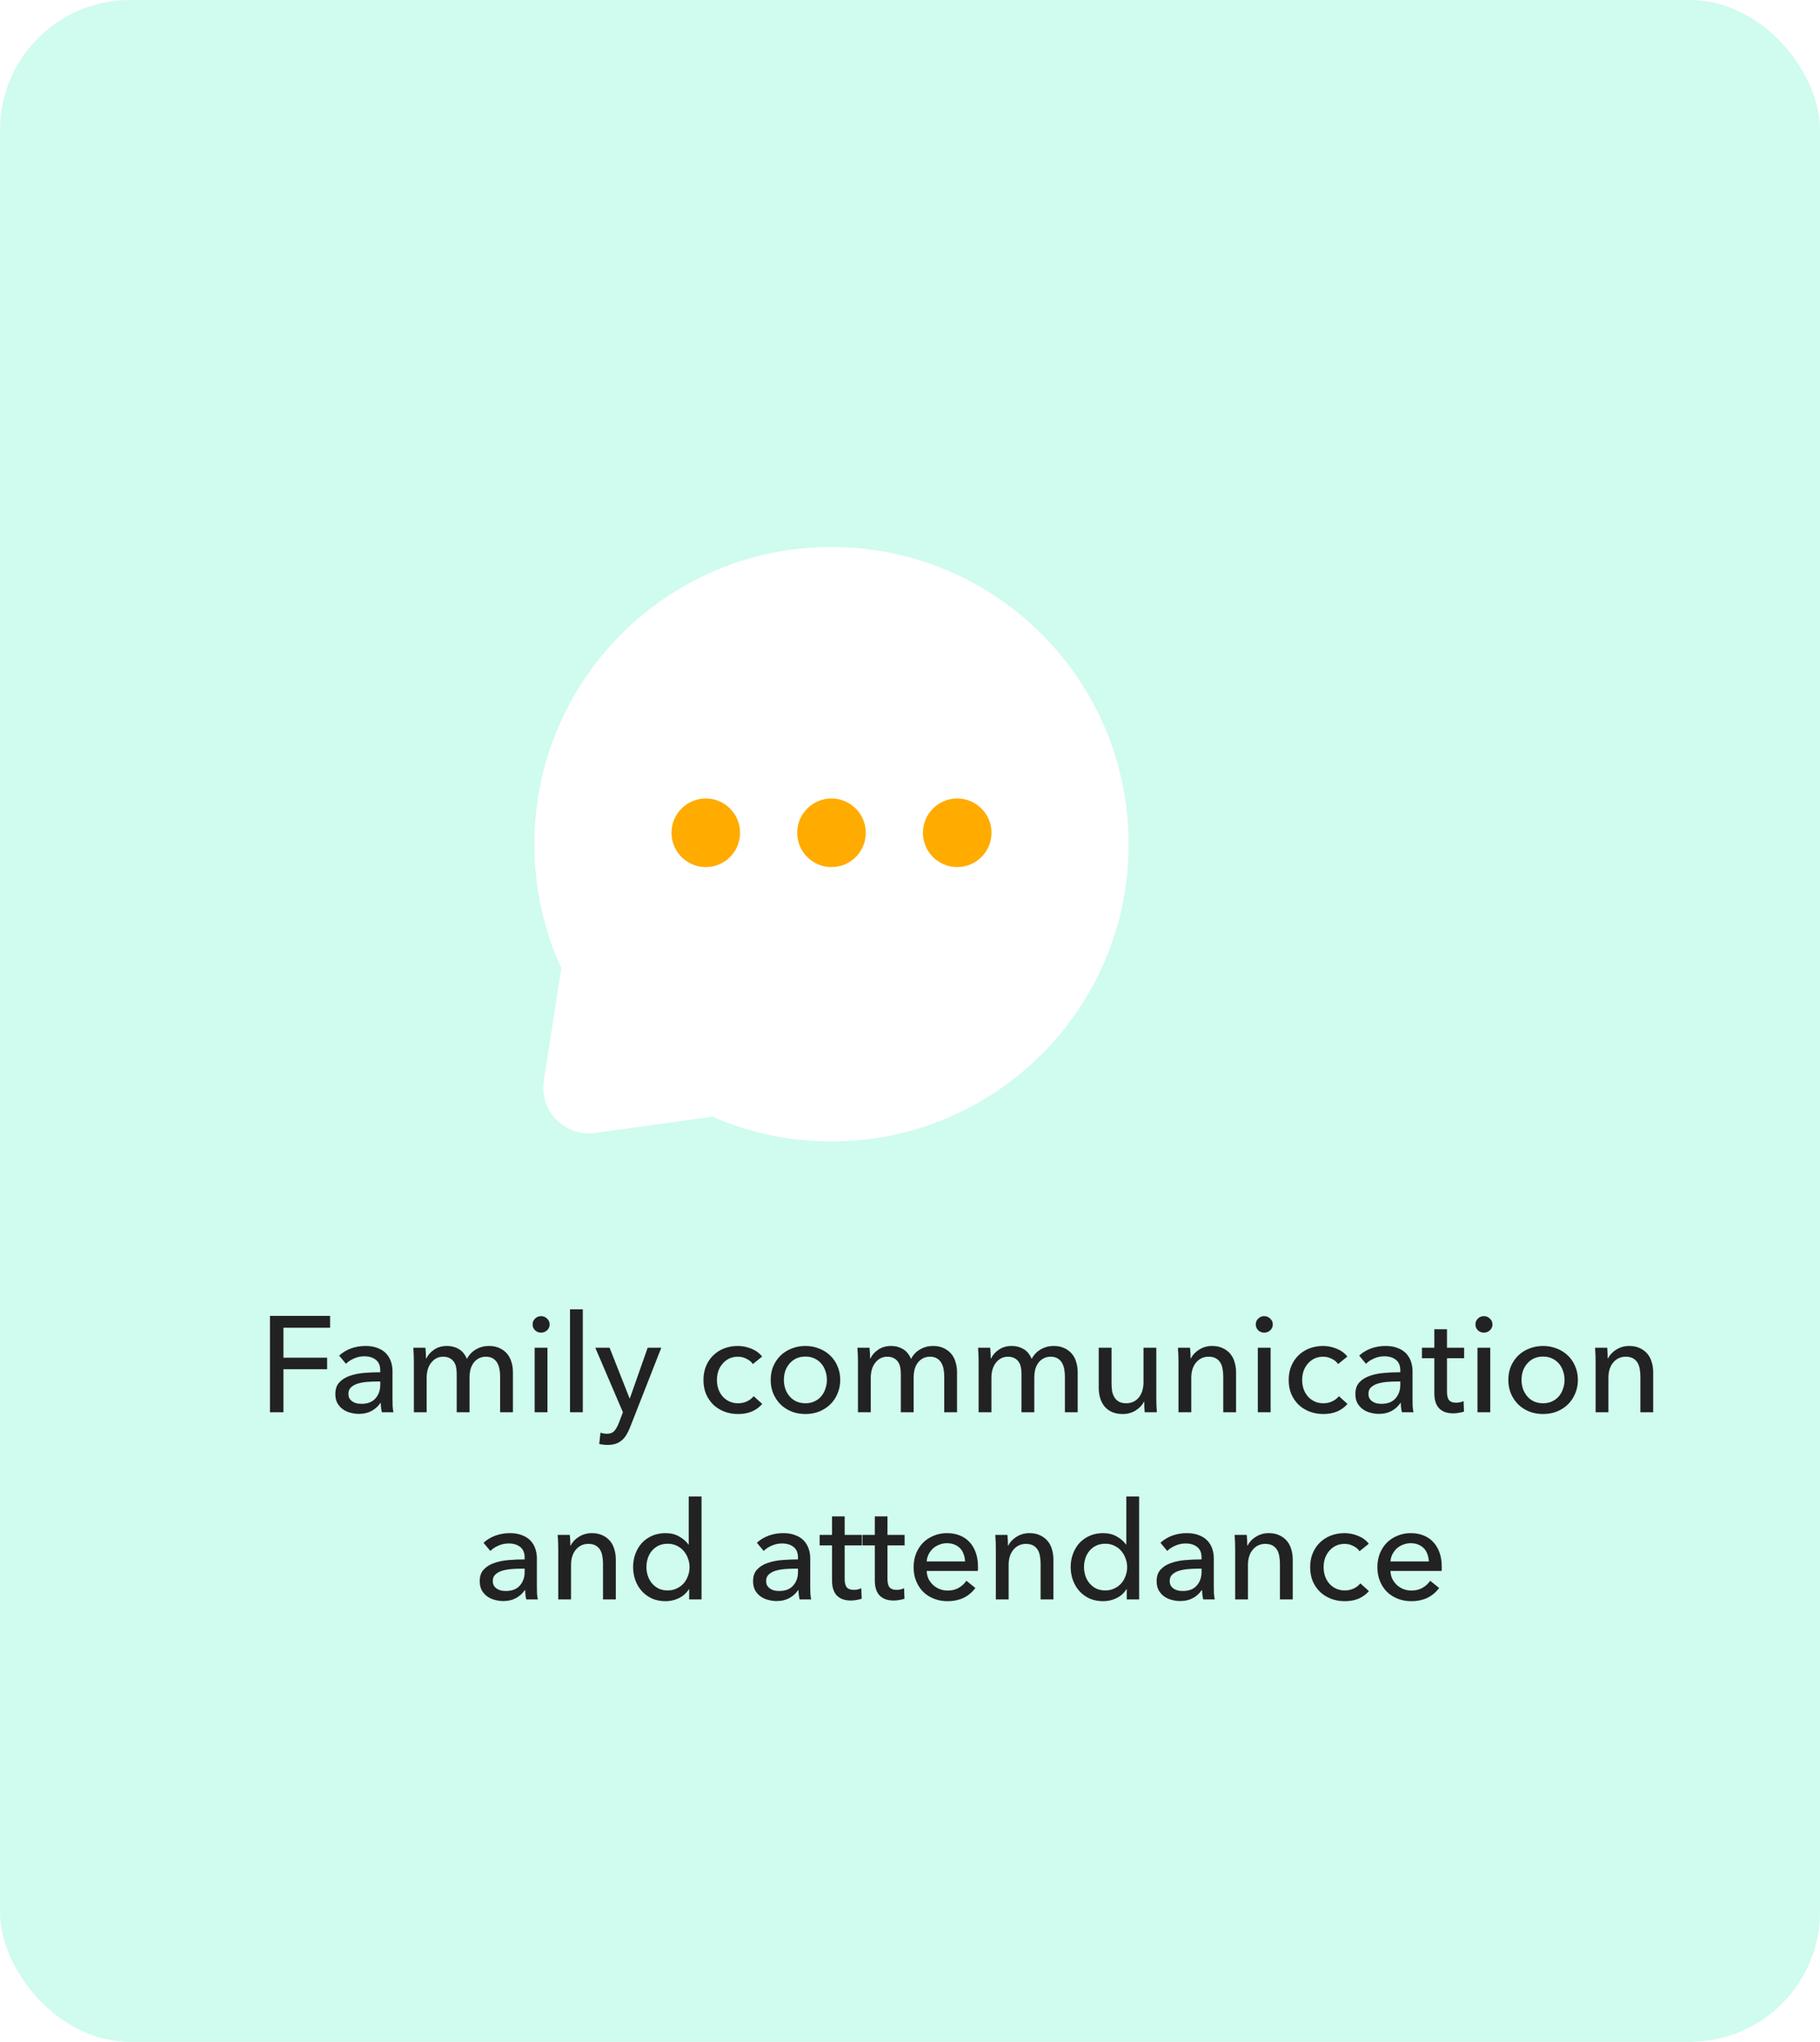
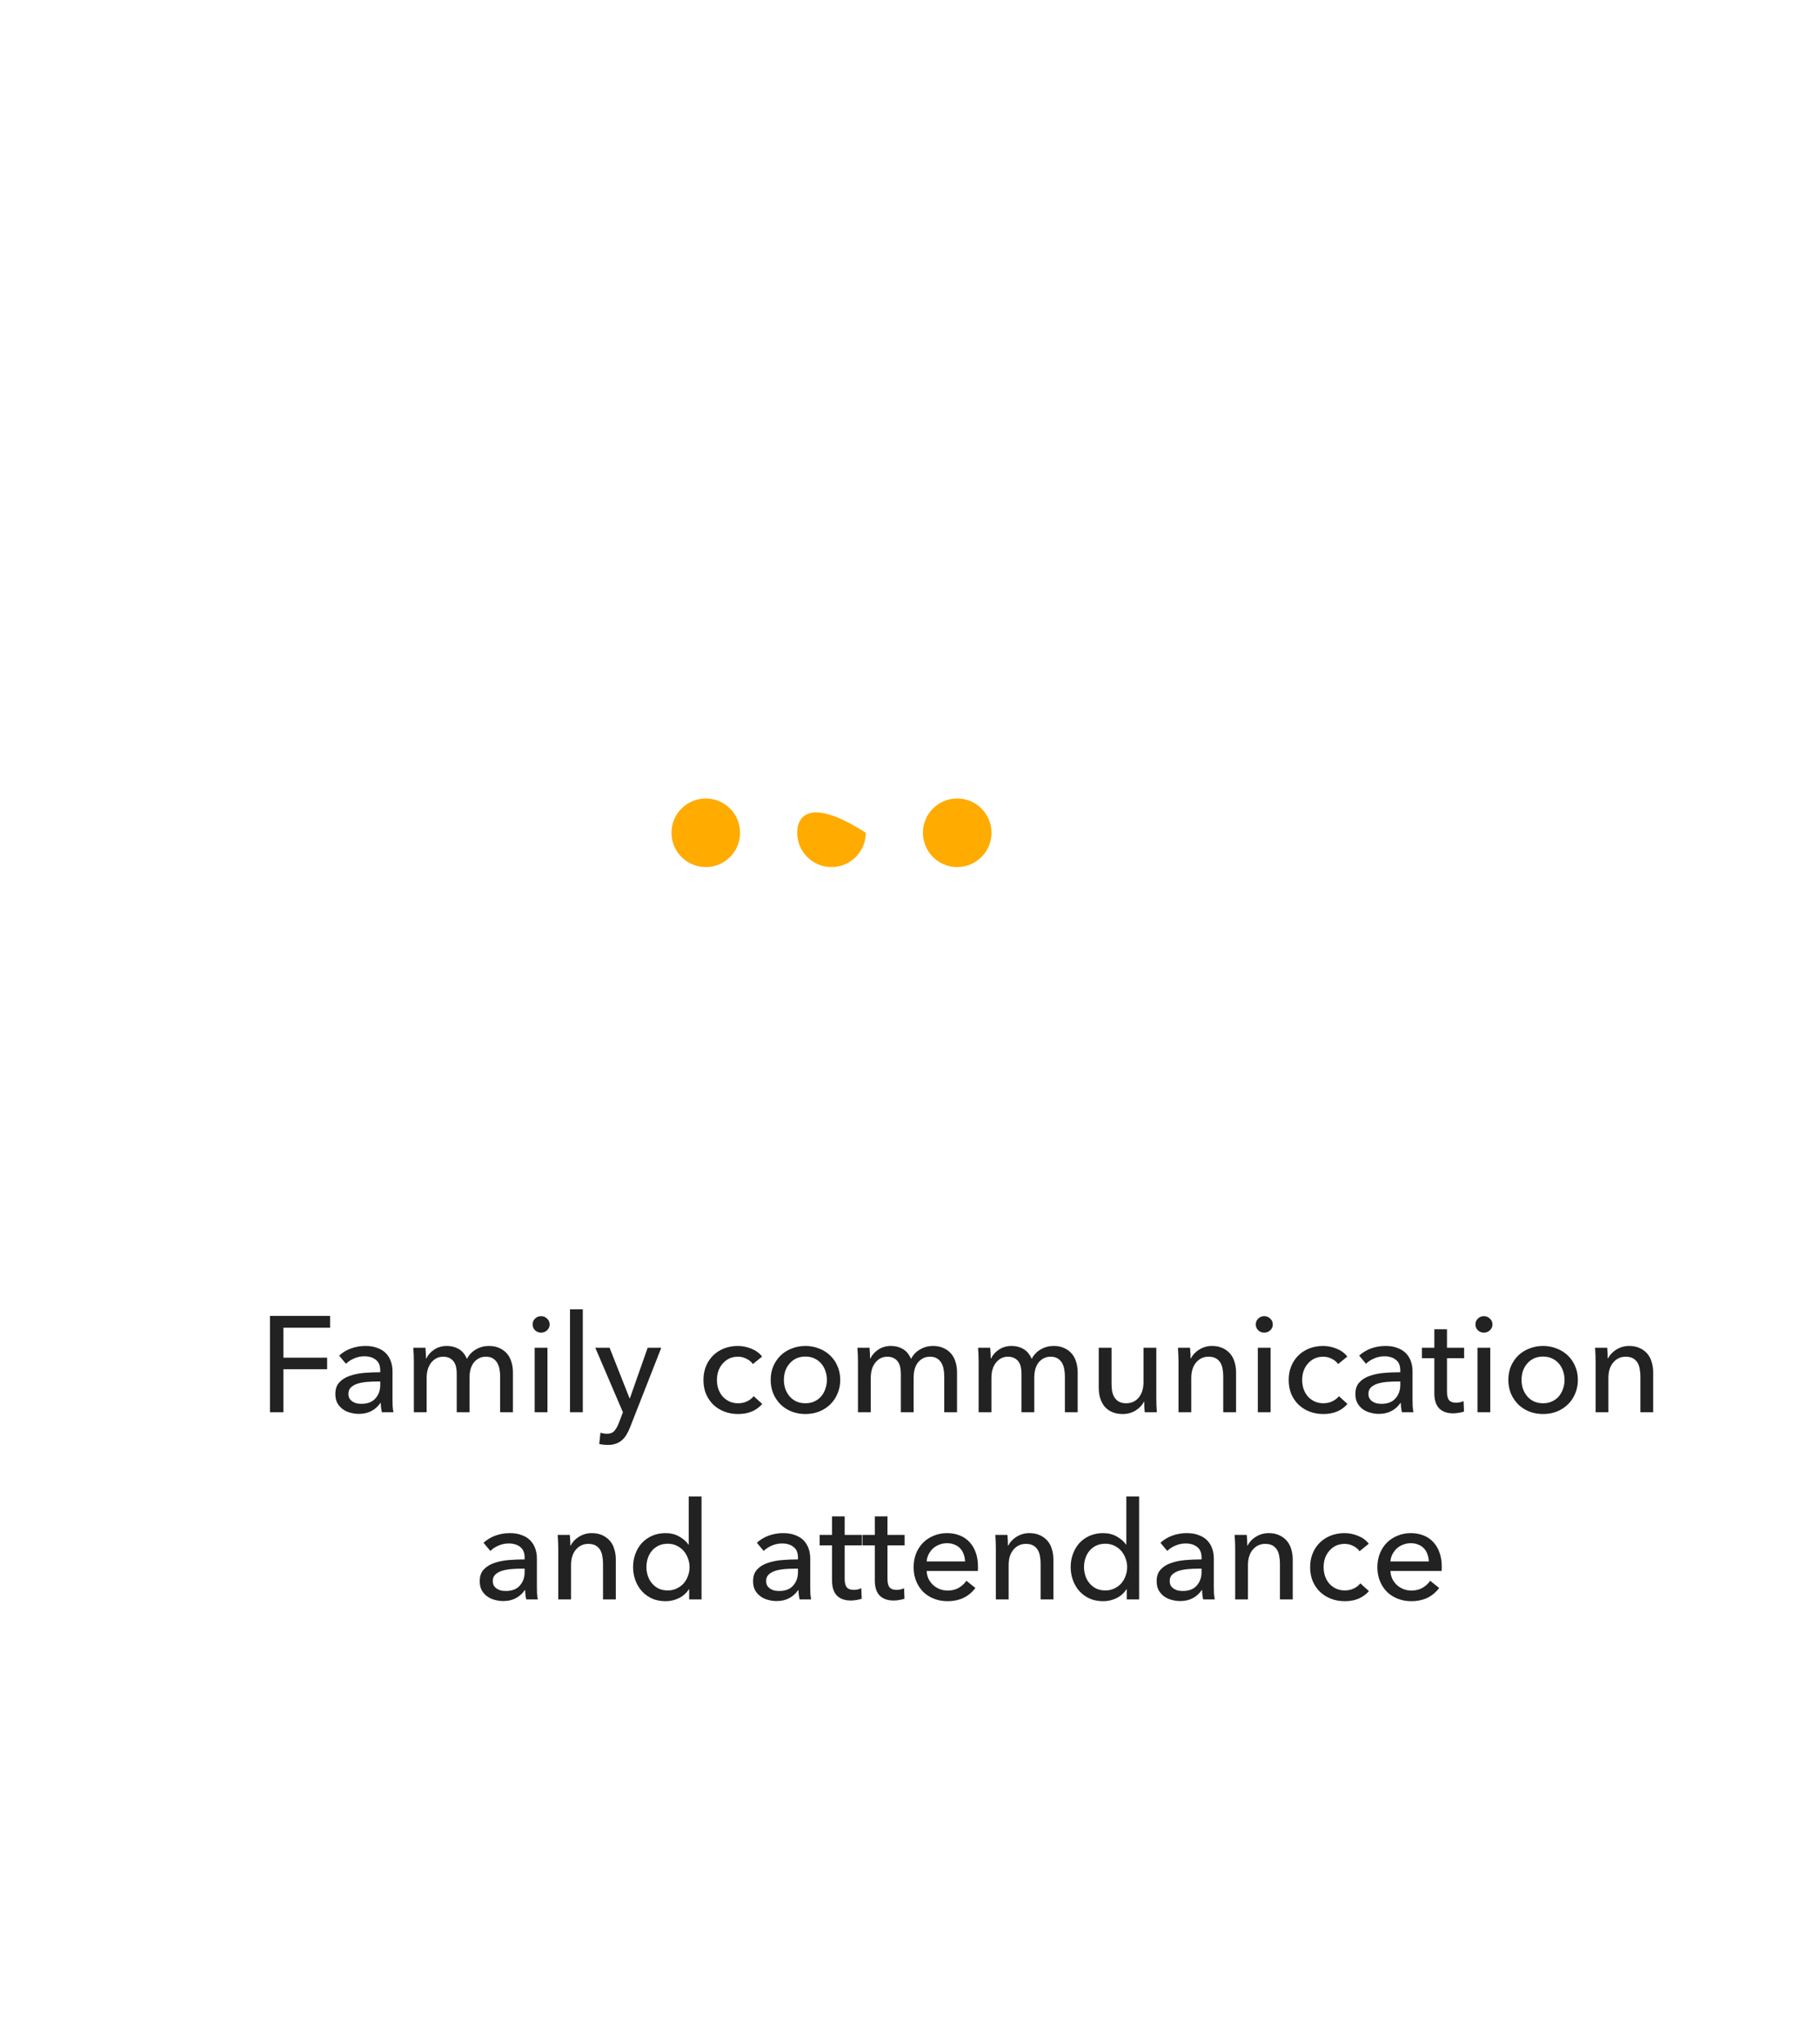
<svg xmlns="http://www.w3.org/2000/svg" width="214" height="240" viewBox="0 0 214 240" fill="none">
-   <rect width="214" height="240" rx="15.286" fill="#D0FBEF" />
  <path d="M33.327 166H31.743V154.672H38.815V156.064H33.327V159.584H38.463V160.944H33.327V166ZM44.711 161.088C44.711 160.523 44.541 160.107 44.199 159.84C43.858 159.563 43.405 159.424 42.839 159.424C42.413 159.424 42.007 159.509 41.623 159.68C41.25 159.84 40.935 160.048 40.679 160.304L39.879 159.344C40.253 158.992 40.706 158.715 41.239 158.512C41.783 158.309 42.365 158.208 42.983 158.208C43.527 158.208 43.997 158.288 44.391 158.448C44.797 158.597 45.127 158.805 45.383 159.072C45.639 159.339 45.831 159.653 45.959 160.016C46.087 160.379 46.151 160.768 46.151 161.184V164.496C46.151 164.752 46.157 165.024 46.167 165.312C46.189 165.589 46.221 165.819 46.263 166H44.903C44.818 165.637 44.775 165.275 44.775 164.912H44.727C44.45 165.317 44.098 165.632 43.671 165.856C43.255 166.08 42.759 166.192 42.183 166.192C41.885 166.192 41.57 166.149 41.239 166.064C40.919 165.989 40.626 165.861 40.359 165.68C40.093 165.499 39.869 165.259 39.687 164.96C39.517 164.661 39.431 164.293 39.431 163.856C39.431 163.28 39.586 162.827 39.895 162.496C40.205 162.155 40.61 161.899 41.111 161.728C41.613 161.547 42.178 161.429 42.807 161.376C43.437 161.323 44.071 161.296 44.711 161.296V161.088ZM44.343 162.384C43.97 162.384 43.581 162.4 43.175 162.432C42.781 162.464 42.418 162.528 42.087 162.624C41.767 162.72 41.501 162.864 41.287 163.056C41.074 163.248 40.967 163.504 40.967 163.824C40.967 164.048 41.01 164.235 41.095 164.384C41.191 164.533 41.314 164.656 41.463 164.752C41.613 164.848 41.778 164.917 41.959 164.96C42.141 164.992 42.327 165.008 42.519 165.008C43.223 165.008 43.762 164.8 44.135 164.384C44.519 163.957 44.711 163.424 44.711 162.784V162.384H44.343ZM50.135 159.664C50.327 159.259 50.631 158.917 51.047 158.64C51.474 158.352 51.975 158.208 52.551 158.208C53.063 158.208 53.522 158.325 53.927 158.56C54.343 158.795 54.669 159.184 54.903 159.728C55.159 159.237 55.517 158.864 55.975 158.608C56.434 158.341 56.935 158.208 57.479 158.208C57.97 158.208 58.391 158.293 58.743 158.464C59.095 158.624 59.389 158.843 59.623 159.12C59.858 159.397 60.029 159.723 60.135 160.096C60.252 160.469 60.311 160.869 60.311 161.296V166H58.807V161.792C58.807 161.483 58.781 161.189 58.727 160.912C58.674 160.635 58.583 160.389 58.455 160.176C58.327 159.963 58.157 159.792 57.943 159.664C57.73 159.536 57.458 159.472 57.127 159.472C56.786 159.472 56.492 159.547 56.247 159.696C56.002 159.835 55.799 160.021 55.639 160.256C55.49 160.48 55.378 160.736 55.303 161.024C55.239 161.312 55.207 161.605 55.207 161.904V166H53.703V161.488C53.703 161.189 53.676 160.917 53.623 160.672C53.57 160.427 53.479 160.219 53.351 160.048C53.223 159.867 53.058 159.728 52.855 159.632C52.653 159.525 52.402 159.472 52.103 159.472C51.548 159.472 51.084 159.701 50.711 160.16C50.349 160.608 50.167 161.211 50.167 161.968V166H48.663V160.048C48.663 159.845 48.658 159.584 48.647 159.264C48.636 158.944 48.62 158.661 48.599 158.416H50.023C50.044 158.608 50.06 158.827 50.071 159.072C50.082 159.307 50.087 159.504 50.087 159.664H50.135ZM64.371 166H62.867V158.416H64.371V166ZM64.627 155.68C64.627 155.957 64.525 156.187 64.323 156.368C64.131 156.549 63.896 156.64 63.619 156.64C63.341 156.64 63.107 156.549 62.915 156.368C62.723 156.176 62.627 155.947 62.627 155.68C62.627 155.403 62.723 155.173 62.915 154.992C63.107 154.8 63.341 154.704 63.619 154.704C63.896 154.704 64.131 154.8 64.323 154.992C64.525 155.173 64.627 155.403 64.627 155.68ZM68.527 166H67.023V153.904H68.527V166ZM74.028 164.368H74.06L76.156 158.416H77.756L74.076 167.792C73.948 168.112 73.809 168.395 73.66 168.64C73.51 168.896 73.334 169.109 73.132 169.28C72.929 169.461 72.689 169.6 72.412 169.696C72.145 169.792 71.825 169.84 71.452 169.84C71.292 169.84 71.126 169.829 70.956 169.808C70.796 169.797 70.63 169.771 70.46 169.728L70.604 168.4C70.86 168.485 71.11 168.528 71.356 168.528C71.75 168.528 72.044 168.416 72.236 168.192C72.428 167.979 72.604 167.669 72.764 167.264L73.244 166L69.996 158.416H71.676L74.028 164.368ZM88.522 160.336C88.362 160.091 88.122 159.888 87.802 159.728C87.482 159.557 87.141 159.472 86.778 159.472C86.383 159.472 86.031 159.547 85.722 159.696C85.423 159.845 85.167 160.048 84.954 160.304C84.741 160.549 84.575 160.837 84.458 161.168C84.351 161.499 84.298 161.845 84.298 162.208C84.298 162.571 84.351 162.917 84.458 163.248C84.575 163.579 84.741 163.872 84.954 164.128C85.167 164.373 85.429 164.571 85.738 164.72C86.047 164.869 86.399 164.944 86.794 164.944C87.178 164.944 87.525 164.869 87.834 164.72C88.154 164.571 88.415 164.368 88.618 164.112L89.626 165.024C89.306 165.397 88.906 165.691 88.426 165.904C87.946 166.107 87.402 166.208 86.794 166.208C86.207 166.208 85.663 166.112 85.162 165.92C84.671 165.728 84.245 165.461 83.882 165.12C83.519 164.768 83.231 164.347 83.018 163.856C82.815 163.365 82.714 162.816 82.714 162.208C82.714 161.611 82.815 161.067 83.018 160.576C83.221 160.085 83.503 159.664 83.866 159.312C84.229 158.96 84.655 158.688 85.146 158.496C85.647 158.304 86.186 158.208 86.762 158.208C87.295 158.208 87.823 158.315 88.346 158.528C88.879 158.741 89.301 159.051 89.61 159.456L88.522 160.336ZM98.796 162.192C98.796 162.779 98.69 163.317 98.476 163.808C98.274 164.299 97.986 164.725 97.612 165.088C97.25 165.44 96.818 165.717 96.316 165.92C95.815 166.112 95.276 166.208 94.7 166.208C94.124 166.208 93.586 166.112 93.084 165.92C92.583 165.717 92.151 165.44 91.788 165.088C91.426 164.725 91.138 164.299 90.924 163.808C90.722 163.317 90.62 162.779 90.62 162.192C90.62 161.605 90.722 161.072 90.924 160.592C91.138 160.101 91.426 159.68 91.788 159.328C92.151 158.976 92.583 158.704 93.084 158.512C93.586 158.309 94.124 158.208 94.7 158.208C95.276 158.208 95.815 158.309 96.316 158.512C96.818 158.704 97.25 158.976 97.612 159.328C97.986 159.68 98.274 160.101 98.476 160.592C98.69 161.072 98.796 161.605 98.796 162.192ZM97.228 162.192C97.228 161.829 97.17 161.483 97.052 161.152C96.946 160.821 96.786 160.533 96.572 160.288C96.359 160.032 96.092 159.829 95.772 159.68C95.463 159.531 95.106 159.456 94.7 159.456C94.295 159.456 93.932 159.531 93.612 159.68C93.303 159.829 93.042 160.032 92.828 160.288C92.615 160.533 92.45 160.821 92.332 161.152C92.226 161.483 92.172 161.829 92.172 162.192C92.172 162.555 92.226 162.901 92.332 163.232C92.45 163.563 92.615 163.856 92.828 164.112C93.042 164.368 93.303 164.571 93.612 164.72C93.932 164.869 94.295 164.944 94.7 164.944C95.106 164.944 95.463 164.869 95.772 164.72C96.092 164.571 96.359 164.368 96.572 164.112C96.786 163.856 96.946 163.563 97.052 163.232C97.17 162.901 97.228 162.555 97.228 162.192ZM102.354 159.664C102.546 159.259 102.85 158.917 103.266 158.64C103.693 158.352 104.194 158.208 104.77 158.208C105.282 158.208 105.741 158.325 106.146 158.56C106.562 158.795 106.887 159.184 107.122 159.728C107.378 159.237 107.735 158.864 108.194 158.608C108.653 158.341 109.154 158.208 109.698 158.208C110.189 158.208 110.61 158.293 110.962 158.464C111.314 158.624 111.607 158.843 111.842 159.12C112.077 159.397 112.247 159.723 112.354 160.096C112.471 160.469 112.53 160.869 112.53 161.296V166H111.026V161.792C111.026 161.483 110.999 161.189 110.946 160.912C110.893 160.635 110.802 160.389 110.674 160.176C110.546 159.963 110.375 159.792 110.162 159.664C109.949 159.536 109.677 159.472 109.346 159.472C109.005 159.472 108.711 159.547 108.466 159.696C108.221 159.835 108.018 160.021 107.858 160.256C107.709 160.48 107.597 160.736 107.522 161.024C107.458 161.312 107.426 161.605 107.426 161.904V166H105.922V161.488C105.922 161.189 105.895 160.917 105.842 160.672C105.789 160.427 105.698 160.219 105.57 160.048C105.442 159.867 105.277 159.728 105.074 159.632C104.871 159.525 104.621 159.472 104.322 159.472C103.767 159.472 103.303 159.701 102.93 160.16C102.567 160.608 102.386 161.211 102.386 161.968V166H100.882V160.048C100.882 159.845 100.877 159.584 100.866 159.264C100.855 158.944 100.839 158.661 100.818 158.416H102.242C102.263 158.608 102.279 158.827 102.29 159.072C102.301 159.307 102.306 159.504 102.306 159.664H102.354ZM116.541 159.664C116.733 159.259 117.037 158.917 117.453 158.64C117.88 158.352 118.381 158.208 118.957 158.208C119.469 158.208 119.928 158.325 120.333 158.56C120.749 158.795 121.075 159.184 121.309 159.728C121.565 159.237 121.923 158.864 122.381 158.608C122.84 158.341 123.341 158.208 123.885 158.208C124.376 158.208 124.797 158.293 125.149 158.464C125.501 158.624 125.795 158.843 126.029 159.12C126.264 159.397 126.435 159.723 126.541 160.096C126.659 160.469 126.717 160.869 126.717 161.296V166H125.213V161.792C125.213 161.483 125.187 161.189 125.133 160.912C125.08 160.635 124.989 160.389 124.861 160.176C124.733 159.963 124.563 159.792 124.349 159.664C124.136 159.536 123.864 159.472 123.533 159.472C123.192 159.472 122.899 159.547 122.653 159.696C122.408 159.835 122.205 160.021 122.045 160.256C121.896 160.48 121.784 160.736 121.709 161.024C121.645 161.312 121.613 161.605 121.613 161.904V166H120.109V161.488C120.109 161.189 120.083 160.917 120.029 160.672C119.976 160.427 119.885 160.219 119.757 160.048C119.629 159.867 119.464 159.728 119.261 159.632C119.059 159.525 118.808 159.472 118.509 159.472C117.955 159.472 117.491 159.701 117.117 160.16C116.755 160.608 116.573 161.211 116.573 161.968V166H115.069V160.048C115.069 159.845 115.064 159.584 115.053 159.264C115.043 158.944 115.027 158.661 115.005 158.416H116.429C116.451 158.608 116.467 158.827 116.477 159.072C116.488 159.307 116.493 159.504 116.493 159.664H116.541ZM134.601 166C134.58 165.808 134.564 165.595 134.553 165.36C134.542 165.115 134.537 164.912 134.537 164.752H134.505C134.313 165.157 133.988 165.504 133.529 165.792C133.081 166.069 132.58 166.208 132.025 166.208C131.534 166.208 131.108 166.128 130.745 165.968C130.393 165.808 130.1 165.589 129.865 165.312C129.641 165.024 129.47 164.693 129.353 164.32C129.246 163.947 129.193 163.547 129.193 163.12V158.416H130.697V162.608C130.697 162.917 130.718 163.216 130.761 163.504C130.814 163.781 130.905 164.027 131.033 164.24C131.161 164.453 131.337 164.624 131.561 164.752C131.785 164.88 132.073 164.944 132.425 164.944C133.033 164.944 133.524 164.72 133.897 164.272C134.27 163.813 134.457 163.205 134.457 162.448V158.416H135.961V164.368C135.961 164.571 135.966 164.832 135.977 165.152C135.988 165.472 136.004 165.755 136.025 166H134.601ZM139.929 158.416C139.951 158.608 139.967 158.827 139.977 159.072C139.988 159.307 139.993 159.504 139.993 159.664H140.041C140.137 159.461 140.265 159.275 140.425 159.104C140.596 158.923 140.788 158.768 141.001 158.64C141.215 158.501 141.449 158.395 141.705 158.32C141.961 158.245 142.228 158.208 142.505 158.208C142.996 158.208 143.417 158.293 143.769 158.464C144.121 158.624 144.415 158.843 144.649 159.12C144.884 159.397 145.055 159.723 145.161 160.096C145.279 160.469 145.337 160.869 145.337 161.296V166H143.833V161.792C143.833 161.483 143.807 161.189 143.753 160.912C143.711 160.635 143.625 160.389 143.497 160.176C143.369 159.963 143.193 159.792 142.969 159.664C142.745 159.536 142.457 159.472 142.105 159.472C141.508 159.472 141.017 159.701 140.633 160.16C140.26 160.608 140.073 161.211 140.073 161.968V166H138.569V160.048C138.569 159.845 138.564 159.584 138.553 159.264C138.543 158.944 138.527 158.661 138.505 158.416H139.929ZM149.402 166H147.898V158.416H149.402V166ZM149.658 155.68C149.658 155.957 149.557 156.187 149.354 156.368C149.162 156.549 148.927 156.64 148.65 156.64C148.373 156.64 148.138 156.549 147.946 156.368C147.754 156.176 147.658 155.947 147.658 155.68C147.658 155.403 147.754 155.173 147.946 154.992C148.138 154.8 148.373 154.704 148.65 154.704C148.927 154.704 149.162 154.8 149.354 154.992C149.557 155.173 149.658 155.403 149.658 155.68ZM157.335 160.336C157.175 160.091 156.935 159.888 156.615 159.728C156.295 159.557 155.953 159.472 155.591 159.472C155.196 159.472 154.844 159.547 154.535 159.696C154.236 159.845 153.98 160.048 153.767 160.304C153.553 160.549 153.388 160.837 153.271 161.168C153.164 161.499 153.111 161.845 153.111 162.208C153.111 162.571 153.164 162.917 153.271 163.248C153.388 163.579 153.553 163.872 153.767 164.128C153.98 164.373 154.241 164.571 154.551 164.72C154.86 164.869 155.212 164.944 155.607 164.944C155.991 164.944 156.337 164.869 156.647 164.72C156.967 164.571 157.228 164.368 157.431 164.112L158.439 165.024C158.119 165.397 157.719 165.691 157.239 165.904C156.759 166.107 156.215 166.208 155.607 166.208C155.02 166.208 154.476 166.112 153.975 165.92C153.484 165.728 153.057 165.461 152.695 165.12C152.332 164.768 152.044 164.347 151.831 163.856C151.628 163.365 151.527 162.816 151.527 162.208C151.527 161.611 151.628 161.067 151.831 160.576C152.033 160.085 152.316 159.664 152.679 159.312C153.041 158.96 153.468 158.688 153.959 158.496C154.46 158.304 154.999 158.208 155.575 158.208C156.108 158.208 156.636 158.315 157.159 158.528C157.692 158.741 158.113 159.051 158.423 159.456L157.335 160.336ZM164.649 161.088C164.649 160.523 164.478 160.107 164.137 159.84C163.795 159.563 163.342 159.424 162.777 159.424C162.35 159.424 161.945 159.509 161.561 159.68C161.187 159.84 160.873 160.048 160.617 160.304L159.817 159.344C160.19 158.992 160.643 158.715 161.177 158.512C161.721 158.309 162.302 158.208 162.921 158.208C163.465 158.208 163.934 158.288 164.329 158.448C164.734 158.597 165.065 158.805 165.321 159.072C165.577 159.339 165.769 159.653 165.897 160.016C166.025 160.379 166.089 160.768 166.089 161.184V164.496C166.089 164.752 166.094 165.024 166.105 165.312C166.126 165.589 166.158 165.819 166.201 166H164.841C164.755 165.637 164.713 165.275 164.713 164.912H164.665C164.387 165.317 164.035 165.632 163.609 165.856C163.193 166.08 162.697 166.192 162.121 166.192C161.822 166.192 161.507 166.149 161.177 166.064C160.857 165.989 160.563 165.861 160.297 165.68C160.03 165.499 159.806 165.259 159.625 164.96C159.454 164.661 159.369 164.293 159.369 163.856C159.369 163.28 159.523 162.827 159.833 162.496C160.142 162.155 160.547 161.899 161.049 161.728C161.55 161.547 162.115 161.429 162.745 161.376C163.374 161.323 164.009 161.296 164.649 161.296V161.088ZM164.281 162.384C163.907 162.384 163.518 162.4 163.113 162.432C162.718 162.464 162.355 162.528 162.025 162.624C161.705 162.72 161.438 162.864 161.225 163.056C161.011 163.248 160.905 163.504 160.905 163.824C160.905 164.048 160.947 164.235 161.033 164.384C161.129 164.533 161.251 164.656 161.401 164.752C161.55 164.848 161.715 164.917 161.897 164.96C162.078 164.992 162.265 165.008 162.457 165.008C163.161 165.008 163.699 164.8 164.073 164.384C164.457 163.957 164.649 163.424 164.649 162.784V162.384H164.281ZM172.156 159.648H170.14V163.6C170.14 164.059 170.226 164.389 170.396 164.592C170.567 164.784 170.839 164.88 171.212 164.88C171.351 164.88 171.5 164.864 171.66 164.832C171.82 164.8 171.964 164.752 172.092 164.688L172.14 165.92C171.959 165.984 171.756 166.032 171.532 166.064C171.319 166.107 171.095 166.128 170.86 166.128C170.146 166.128 169.596 165.931 169.212 165.536C168.839 165.141 168.652 164.549 168.652 163.76V159.648H167.196V158.416H168.652V156.24H170.14V158.416H172.156V159.648ZM175.23 166H173.726V158.416H175.23V166ZM175.486 155.68C175.486 155.957 175.385 156.187 175.182 156.368C174.99 156.549 174.755 156.64 174.478 156.64C174.201 156.64 173.966 156.549 173.774 156.368C173.582 156.176 173.486 155.947 173.486 155.68C173.486 155.403 173.582 155.173 173.774 154.992C173.966 154.8 174.201 154.704 174.478 154.704C174.755 154.704 174.99 154.8 175.182 154.992C175.385 155.173 175.486 155.403 175.486 155.68ZM185.531 162.192C185.531 162.779 185.424 163.317 185.211 163.808C185.008 164.299 184.72 164.725 184.347 165.088C183.984 165.44 183.552 165.717 183.051 165.92C182.549 166.112 182.011 166.208 181.435 166.208C180.859 166.208 180.32 166.112 179.819 165.92C179.317 165.717 178.885 165.44 178.523 165.088C178.16 164.725 177.872 164.299 177.659 163.808C177.456 163.317 177.355 162.779 177.355 162.192C177.355 161.605 177.456 161.072 177.659 160.592C177.872 160.101 178.16 159.68 178.523 159.328C178.885 158.976 179.317 158.704 179.819 158.512C180.32 158.309 180.859 158.208 181.435 158.208C182.011 158.208 182.549 158.309 183.051 158.512C183.552 158.704 183.984 158.976 184.347 159.328C184.72 159.68 185.008 160.101 185.211 160.592C185.424 161.072 185.531 161.605 185.531 162.192ZM183.963 162.192C183.963 161.829 183.904 161.483 183.787 161.152C183.68 160.821 183.52 160.533 183.307 160.288C183.093 160.032 182.827 159.829 182.507 159.68C182.197 159.531 181.84 159.456 181.435 159.456C181.029 159.456 180.667 159.531 180.347 159.68C180.037 159.829 179.776 160.032 179.563 160.288C179.349 160.533 179.184 160.821 179.067 161.152C178.96 161.483 178.907 161.829 178.907 162.192C178.907 162.555 178.96 162.901 179.067 163.232C179.184 163.563 179.349 163.856 179.563 164.112C179.776 164.368 180.037 164.571 180.347 164.72C180.667 164.869 181.029 164.944 181.435 164.944C181.84 164.944 182.197 164.869 182.507 164.72C182.827 164.571 183.093 164.368 183.307 164.112C183.52 163.856 183.68 163.563 183.787 163.232C183.904 162.901 183.963 162.555 183.963 162.192ZM188.976 158.416C188.998 158.608 189.014 158.827 189.024 159.072C189.035 159.307 189.04 159.504 189.04 159.664H189.088C189.184 159.461 189.312 159.275 189.472 159.104C189.643 158.923 189.835 158.768 190.048 158.64C190.262 158.501 190.496 158.395 190.752 158.32C191.008 158.245 191.275 158.208 191.552 158.208C192.043 158.208 192.464 158.293 192.816 158.464C193.168 158.624 193.462 158.843 193.696 159.12C193.931 159.397 194.102 159.723 194.208 160.096C194.326 160.469 194.384 160.869 194.384 161.296V166H192.88V161.792C192.88 161.483 192.854 161.189 192.8 160.912C192.758 160.635 192.672 160.389 192.544 160.176C192.416 159.963 192.24 159.792 192.016 159.664C191.792 159.536 191.504 159.472 191.152 159.472C190.555 159.472 190.064 159.701 189.68 160.16C189.307 160.608 189.12 161.211 189.12 161.968V166H187.616V160.048C187.616 159.845 187.611 159.584 187.6 159.264C187.59 158.944 187.574 158.661 187.552 158.416H188.976ZM61.688 183.088C61.688 182.523 61.517 182.107 61.176 181.84C60.834 181.563 60.381 181.424 59.816 181.424C59.389 181.424 58.984 181.509 58.6 181.68C58.227 181.84 57.912 182.048 57.656 182.304L56.856 181.344C57.229 180.992 57.682 180.715 58.216 180.512C58.76 180.309 59.341 180.208 59.96 180.208C60.504 180.208 60.973 180.288 61.368 180.448C61.773 180.597 62.104 180.805 62.36 181.072C62.616 181.339 62.808 181.653 62.936 182.016C63.064 182.379 63.128 182.768 63.128 183.184V186.496C63.128 186.752 63.133 187.024 63.144 187.312C63.165 187.589 63.197 187.819 63.24 188H61.88C61.794 187.637 61.752 187.275 61.752 186.912H61.704C61.426 187.317 61.075 187.632 60.648 187.856C60.232 188.08 59.736 188.192 59.16 188.192C58.861 188.192 58.547 188.149 58.216 188.064C57.896 187.989 57.602 187.861 57.336 187.68C57.069 187.499 56.845 187.259 56.664 186.96C56.493 186.661 56.408 186.293 56.408 185.856C56.408 185.28 56.562 184.827 56.872 184.496C57.181 184.155 57.587 183.899 58.088 183.728C58.589 183.547 59.154 183.429 59.784 183.376C60.413 183.323 61.048 183.296 61.688 183.296V183.088ZM61.32 184.384C60.947 184.384 60.557 184.4 60.152 184.432C59.757 184.464 59.395 184.528 59.064 184.624C58.744 184.72 58.477 184.864 58.264 185.056C58.05 185.248 57.944 185.504 57.944 185.824C57.944 186.048 57.986 186.235 58.072 186.384C58.168 186.533 58.291 186.656 58.44 186.752C58.589 186.848 58.755 186.917 58.936 186.96C59.117 186.992 59.304 187.008 59.496 187.008C60.2 187.008 60.739 186.8 61.112 186.384C61.496 185.957 61.688 185.424 61.688 184.784V184.384H61.32ZM67 180.416C67.021 180.608 67.037 180.827 67.048 181.072C67.058 181.307 67.064 181.504 67.064 181.664H67.112C67.208 181.461 67.336 181.275 67.496 181.104C67.666 180.923 67.858 180.768 68.072 180.64C68.285 180.501 68.52 180.395 68.776 180.32C69.032 180.245 69.298 180.208 69.576 180.208C70.066 180.208 70.488 180.293 70.84 180.464C71.192 180.624 71.485 180.843 71.72 181.12C71.954 181.397 72.125 181.723 72.232 182.096C72.349 182.469 72.408 182.869 72.408 183.296V188H70.904V183.792C70.904 183.483 70.877 183.189 70.824 182.912C70.781 182.635 70.696 182.389 70.568 182.176C70.44 181.963 70.264 181.792 70.04 181.664C69.816 181.536 69.528 181.472 69.176 181.472C68.578 181.472 68.088 181.701 67.704 182.16C67.33 182.608 67.144 183.211 67.144 183.968V188H65.64V182.048C65.64 181.845 65.634 181.584 65.624 181.264C65.613 180.944 65.597 180.661 65.576 180.416H67ZM81 186.8C80.712 187.259 80.318 187.611 79.816 187.856C79.326 188.091 78.808 188.208 78.264 188.208C77.678 188.208 77.15 188.107 76.68 187.904C76.211 187.691 75.811 187.403 75.48 187.04C75.15 186.677 74.894 186.251 74.712 185.76C74.531 185.269 74.44 184.747 74.44 184.192C74.44 183.637 74.531 183.12 74.712 182.64C74.894 182.149 75.15 181.723 75.48 181.36C75.822 180.997 76.227 180.715 76.696 180.512C77.166 180.309 77.683 180.208 78.248 180.208C78.867 180.208 79.406 180.341 79.864 180.608C80.323 180.864 80.686 181.179 80.952 181.552H80.984V175.904H82.488V188H81.032V186.8H81ZM76.008 184.192C76.008 184.544 76.062 184.885 76.168 185.216C76.275 185.547 76.435 185.84 76.648 186.096C76.862 186.352 77.123 186.56 77.432 186.72C77.742 186.869 78.104 186.944 78.52 186.944C78.904 186.944 79.251 186.869 79.56 186.72C79.88 186.571 80.152 186.373 80.376 186.128C80.6 185.872 80.771 185.579 80.888 185.248C81.016 184.917 81.08 184.571 81.08 184.208C81.08 183.845 81.016 183.499 80.888 183.168C80.771 182.837 80.6 182.544 80.376 182.288C80.152 182.032 79.88 181.829 79.56 181.68C79.251 181.531 78.904 181.456 78.52 181.456C78.104 181.456 77.742 181.531 77.432 181.68C77.123 181.829 76.862 182.032 76.648 182.288C76.435 182.544 76.275 182.837 76.168 183.168C76.062 183.499 76.008 183.84 76.008 184.192ZM93.829 183.088C93.829 182.523 93.658 182.107 93.317 181.84C92.975 181.563 92.522 181.424 91.957 181.424C91.53 181.424 91.124 181.509 90.74 181.68C90.367 181.84 90.052 182.048 89.796 182.304L88.996 181.344C89.37 180.992 89.823 180.715 90.356 180.512C90.9 180.309 91.482 180.208 92.1 180.208C92.644 180.208 93.114 180.288 93.508 180.448C93.914 180.597 94.245 180.805 94.501 181.072C94.757 181.339 94.948 181.653 95.076 182.016C95.204 182.379 95.269 182.768 95.269 183.184V186.496C95.269 186.752 95.274 187.024 95.284 187.312C95.306 187.589 95.338 187.819 95.38 188H94.02C93.935 187.637 93.892 187.275 93.892 186.912H93.844C93.567 187.317 93.215 187.632 92.788 187.856C92.373 188.08 91.876 188.192 91.3 188.192C91.002 188.192 90.687 188.149 90.356 188.064C90.037 187.989 89.743 187.861 89.477 187.68C89.21 187.499 88.986 187.259 88.805 186.96C88.634 186.661 88.549 186.293 88.549 185.856C88.549 185.28 88.703 184.827 89.013 184.496C89.322 184.155 89.727 183.899 90.228 183.728C90.73 183.547 91.295 183.429 91.924 183.376C92.554 183.323 93.189 183.296 93.829 183.296V183.088ZM93.46 184.384C93.087 184.384 92.698 184.4 92.293 184.432C91.898 184.464 91.535 184.528 91.204 184.624C90.885 184.72 90.618 184.864 90.404 185.056C90.191 185.248 90.085 185.504 90.085 185.824C90.085 186.048 90.127 186.235 90.213 186.384C90.308 186.533 90.431 186.656 90.581 186.752C90.73 186.848 90.895 186.917 91.076 186.96C91.258 186.992 91.445 187.008 91.636 187.008C92.341 187.008 92.879 186.8 93.252 186.384C93.636 185.957 93.829 185.424 93.829 184.784V184.384H93.46ZM101.336 181.648H99.32V185.6C99.32 186.059 99.406 186.389 99.576 186.592C99.747 186.784 100.019 186.88 100.392 186.88C100.531 186.88 100.68 186.864 100.84 186.832C101 186.8 101.144 186.752 101.272 186.688L101.32 187.92C101.139 187.984 100.936 188.032 100.712 188.064C100.499 188.107 100.275 188.128 100.04 188.128C99.326 188.128 98.776 187.931 98.392 187.536C98.019 187.141 97.832 186.549 97.832 185.76V181.648H96.376V180.416H97.832V178.24H99.32V180.416H101.336V181.648ZM106.367 181.648H104.351V185.6C104.351 186.059 104.437 186.389 104.607 186.592C104.778 186.784 105.05 186.88 105.423 186.88C105.562 186.88 105.711 186.864 105.871 186.832C106.031 186.8 106.175 186.752 106.303 186.688L106.351 187.92C106.17 187.984 105.967 188.032 105.743 188.064C105.53 188.107 105.306 188.128 105.071 188.128C104.357 188.128 103.807 187.931 103.423 187.536C103.05 187.141 102.863 186.549 102.863 185.76V181.648H101.407V180.416H102.863V178.24H104.351V180.416H106.367V181.648ZM113.473 183.536C113.462 183.237 113.409 182.96 113.313 182.704C113.228 182.437 113.094 182.208 112.913 182.016C112.742 181.824 112.524 181.675 112.257 181.568C112.001 181.451 111.697 181.392 111.345 181.392C111.025 181.392 110.721 181.451 110.433 181.568C110.156 181.675 109.91 181.824 109.697 182.016C109.494 182.208 109.324 182.437 109.185 182.704C109.057 182.96 108.982 183.237 108.961 183.536H113.473ZM114.993 184.144C114.993 184.229 114.993 184.315 114.993 184.4C114.993 184.485 114.988 184.571 114.977 184.656H108.961C108.972 184.976 109.041 185.28 109.169 185.568C109.308 185.845 109.489 186.091 109.713 186.304C109.937 186.507 110.193 186.667 110.481 186.784C110.78 186.901 111.094 186.96 111.425 186.96C111.937 186.96 112.38 186.848 112.753 186.624C113.126 186.4 113.42 186.128 113.633 185.808L114.689 186.656C114.284 187.189 113.804 187.584 113.249 187.84C112.705 188.085 112.097 188.208 111.425 188.208C110.849 188.208 110.316 188.112 109.825 187.92C109.334 187.728 108.913 187.461 108.561 187.12C108.209 186.768 107.932 186.347 107.729 185.856C107.526 185.365 107.425 184.821 107.425 184.224C107.425 183.637 107.521 183.099 107.713 182.608C107.916 182.107 108.193 181.68 108.545 181.328C108.897 180.976 109.313 180.704 109.793 180.512C110.273 180.309 110.79 180.208 111.345 180.208C111.9 180.208 112.401 180.299 112.849 180.48C113.308 180.661 113.692 180.923 114.001 181.264C114.321 181.605 114.566 182.021 114.737 182.512C114.908 182.992 114.993 183.536 114.993 184.144ZM118.453 180.416C118.474 180.608 118.49 180.827 118.501 181.072C118.512 181.307 118.517 181.504 118.517 181.664H118.565C118.661 181.461 118.789 181.275 118.949 181.104C119.12 180.923 119.312 180.768 119.525 180.64C119.738 180.501 119.973 180.395 120.229 180.32C120.485 180.245 120.752 180.208 121.029 180.208C121.52 180.208 121.941 180.293 122.293 180.464C122.645 180.624 122.938 180.843 123.173 181.12C123.408 181.397 123.578 181.723 123.685 182.096C123.802 182.469 123.861 182.869 123.861 183.296V188H122.357V183.792C122.357 183.483 122.33 183.189 122.277 182.912C122.234 182.635 122.149 182.389 122.021 182.176C121.893 181.963 121.717 181.792 121.493 181.664C121.269 181.536 120.981 181.472 120.629 181.472C120.032 181.472 119.541 181.701 119.157 182.16C118.784 182.608 118.597 183.211 118.597 183.968V188H117.093V182.048C117.093 181.845 117.088 181.584 117.077 181.264C117.066 180.944 117.05 180.661 117.029 180.416H118.453ZM132.453 186.8C132.165 187.259 131.771 187.611 131.269 187.856C130.779 188.091 130.261 188.208 129.717 188.208C129.131 188.208 128.603 188.107 128.133 187.904C127.664 187.691 127.264 187.403 126.933 187.04C126.603 186.677 126.347 186.251 126.165 185.76C125.984 185.269 125.893 184.747 125.893 184.192C125.893 183.637 125.984 183.12 126.165 182.64C126.347 182.149 126.603 181.723 126.933 181.36C127.275 180.997 127.68 180.715 128.149 180.512C128.619 180.309 129.136 180.208 129.701 180.208C130.32 180.208 130.859 180.341 131.317 180.608C131.776 180.864 132.139 181.179 132.405 181.552H132.437V175.904H133.941V188H132.485V186.8H132.453ZM127.461 184.192C127.461 184.544 127.515 184.885 127.621 185.216C127.728 185.547 127.888 185.84 128.101 186.096C128.315 186.352 128.576 186.56 128.885 186.72C129.195 186.869 129.557 186.944 129.973 186.944C130.357 186.944 130.704 186.869 131.013 186.72C131.333 186.571 131.605 186.373 131.829 186.128C132.053 185.872 132.224 185.579 132.341 185.248C132.469 184.917 132.533 184.571 132.533 184.208C132.533 183.845 132.469 183.499 132.341 183.168C132.224 182.837 132.053 182.544 131.829 182.288C131.605 182.032 131.333 181.829 131.013 181.68C130.704 181.531 130.357 181.456 129.973 181.456C129.557 181.456 129.195 181.531 128.885 181.68C128.576 181.829 128.315 182.032 128.101 182.288C127.888 182.544 127.728 182.837 127.621 183.168C127.515 183.499 127.461 183.84 127.461 184.192ZM141.282 183.088C141.282 182.523 141.111 182.107 140.77 181.84C140.428 181.563 139.975 181.424 139.41 181.424C138.983 181.424 138.578 181.509 138.194 181.68C137.82 181.84 137.506 182.048 137.25 182.304L136.45 181.344C136.823 180.992 137.276 180.715 137.81 180.512C138.354 180.309 138.935 180.208 139.554 180.208C140.098 180.208 140.567 180.288 140.962 180.448C141.367 180.597 141.698 180.805 141.954 181.072C142.21 181.339 142.402 181.653 142.53 182.016C142.658 182.379 142.722 182.768 142.722 183.184V186.496C142.722 186.752 142.727 187.024 142.738 187.312C142.759 187.589 142.791 187.819 142.834 188H141.474C141.388 187.637 141.346 187.275 141.346 186.912H141.298C141.02 187.317 140.668 187.632 140.242 187.856C139.826 188.08 139.33 188.192 138.754 188.192C138.455 188.192 138.14 188.149 137.81 188.064C137.49 187.989 137.196 187.861 136.93 187.68C136.663 187.499 136.439 187.259 136.258 186.96C136.087 186.661 136.002 186.293 136.002 185.856C136.002 185.28 136.156 184.827 136.466 184.496C136.775 184.155 137.18 183.899 137.682 183.728C138.183 183.547 138.748 183.429 139.378 183.376C140.007 183.323 140.642 183.296 141.282 183.296V183.088ZM140.914 184.384C140.54 184.384 140.151 184.4 139.746 184.432C139.351 184.464 138.988 184.528 138.658 184.624C138.338 184.72 138.071 184.864 137.858 185.056C137.644 185.248 137.538 185.504 137.538 185.824C137.538 186.048 137.58 186.235 137.666 186.384C137.762 186.533 137.884 186.656 138.034 186.752C138.183 186.848 138.348 186.917 138.53 186.96C138.711 186.992 138.898 187.008 139.09 187.008C139.794 187.008 140.332 186.8 140.706 186.384C141.09 185.957 141.282 185.424 141.282 184.784V184.384H140.914ZM146.594 180.416C146.615 180.608 146.631 180.827 146.642 181.072C146.652 181.307 146.658 181.504 146.658 181.664H146.706C146.802 181.461 146.93 181.275 147.09 181.104C147.26 180.923 147.452 180.768 147.666 180.64C147.879 180.501 148.114 180.395 148.37 180.32C148.626 180.245 148.892 180.208 149.17 180.208C149.66 180.208 150.082 180.293 150.434 180.464C150.786 180.624 151.079 180.843 151.314 181.12C151.548 181.397 151.719 181.723 151.826 182.096C151.943 182.469 152.002 182.869 152.002 183.296V188H150.498V183.792C150.498 183.483 150.471 183.189 150.418 182.912C150.375 182.635 150.29 182.389 150.162 182.176C150.034 181.963 149.858 181.792 149.634 181.664C149.41 181.536 149.122 181.472 148.77 181.472C148.172 181.472 147.682 181.701 147.298 182.16C146.924 182.608 146.738 183.211 146.738 183.968V188H145.234V182.048C145.234 181.845 145.228 181.584 145.218 181.264C145.207 180.944 145.191 180.661 145.17 180.416H146.594ZM159.858 182.336C159.698 182.091 159.458 181.888 159.138 181.728C158.818 181.557 158.477 181.472 158.114 181.472C157.719 181.472 157.367 181.547 157.058 181.696C156.759 181.845 156.503 182.048 156.29 182.304C156.077 182.549 155.911 182.837 155.794 183.168C155.687 183.499 155.634 183.845 155.634 184.208C155.634 184.571 155.687 184.917 155.794 185.248C155.911 185.579 156.077 185.872 156.29 186.128C156.503 186.373 156.765 186.571 157.074 186.72C157.383 186.869 157.735 186.944 158.13 186.944C158.514 186.944 158.861 186.869 159.17 186.72C159.49 186.571 159.751 186.368 159.954 186.112L160.962 187.024C160.642 187.397 160.242 187.691 159.762 187.904C159.282 188.107 158.738 188.208 158.13 188.208C157.543 188.208 156.999 188.112 156.498 187.92C156.007 187.728 155.581 187.461 155.218 187.12C154.855 186.768 154.567 186.347 154.354 185.856C154.151 185.365 154.05 184.816 154.05 184.208C154.05 183.611 154.151 183.067 154.354 182.576C154.557 182.085 154.839 181.664 155.202 181.312C155.565 180.96 155.991 180.688 156.482 180.496C156.983 180.304 157.522 180.208 158.098 180.208C158.631 180.208 159.159 180.315 159.682 180.528C160.215 180.741 160.637 181.051 160.946 181.456L159.858 182.336ZM168.004 183.536C167.994 183.237 167.94 182.96 167.844 182.704C167.759 182.437 167.626 182.208 167.444 182.016C167.274 181.824 167.055 181.675 166.788 181.568C166.532 181.451 166.228 181.392 165.876 181.392C165.556 181.392 165.252 181.451 164.964 181.568C164.687 181.675 164.442 181.824 164.228 182.016C164.026 182.208 163.855 182.437 163.716 182.704C163.588 182.96 163.514 183.237 163.492 183.536H168.004ZM169.524 184.144C169.524 184.229 169.524 184.315 169.524 184.4C169.524 184.485 169.519 184.571 169.508 184.656H163.492C163.503 184.976 163.572 185.28 163.7 185.568C163.839 185.845 164.02 186.091 164.244 186.304C164.468 186.507 164.724 186.667 165.012 186.784C165.311 186.901 165.626 186.96 165.956 186.96C166.468 186.96 166.911 186.848 167.284 186.624C167.658 186.4 167.951 186.128 168.164 185.808L169.22 186.656C168.815 187.189 168.335 187.584 167.78 187.84C167.236 188.085 166.628 188.208 165.956 188.208C165.38 188.208 164.847 188.112 164.356 187.92C163.866 187.728 163.444 187.461 163.092 187.12C162.74 186.768 162.463 186.347 162.26 185.856C162.058 185.365 161.956 184.821 161.956 184.224C161.956 183.637 162.052 183.099 162.244 182.608C162.447 182.107 162.724 181.68 163.076 181.328C163.428 180.976 163.844 180.704 164.324 180.512C164.804 180.309 165.322 180.208 165.876 180.208C166.431 180.208 166.932 180.299 167.38 180.48C167.839 180.661 168.223 180.923 168.532 181.264C168.852 181.605 169.098 182.021 169.268 182.512C169.439 182.992 169.524 183.536 169.524 184.144Z" fill="#222222" />
  <g filter="url(#filter0_d_819_26367)">
    <path d="M145.938 86C145.938 105.295 130.295 120.938 111 120.938C106.027 120.938 101.297 119.899 97.015 118.026L83.224 119.942C79.656 120.438 76.62 117.353 77.173 113.793L79.23 100.557C77.197 96.126 76.062 91.195 76.062 86C76.062 66.704 91.704 51.062 111 51.062C130.295 51.062 145.938 66.704 145.938 86Z" fill="white" />
    <path d="M125.781 88.688C128.008 88.688 129.812 86.883 129.812 84.656C129.812 82.43 128.008 80.625 125.781 80.625C123.555 80.625 121.75 82.43 121.75 84.656C121.75 86.883 123.555 88.688 125.781 88.688Z" fill="#FFAB00" />
    <path d="M96.219 88.688C98.445 88.688 100.25 86.883 100.25 84.656C100.25 82.43 98.445 80.625 96.219 80.625C93.992 80.625 92.188 82.43 92.188 84.656C92.188 86.883 93.992 88.688 96.219 88.688Z" fill="#FFAB00" />
-     <path d="M111 88.688C113.226 88.688 115.031 86.883 115.031 84.656C115.031 82.43 113.226 80.625 111 80.625C108.774 80.625 106.969 82.43 106.969 84.656C106.969 86.883 108.774 88.688 111 88.688Z" fill="#FFAB00" />
+     <path d="M111 88.688C113.226 88.688 115.031 86.883 115.031 84.656C108.774 80.625 106.969 82.43 106.969 84.656C106.969 86.883 108.774 88.688 111 88.688Z" fill="#FFAB00" />
  </g>
  <defs>
    <filter id="filter0_d_819_26367" x="-1.462" y="0" width="198.462" height="198.462" filterUnits="userSpaceOnUse" color-interpolation-filters="sRGB">
      <feFlood flood-opacity="0" result="BackgroundImageFix" />
      <feColorMatrix in="SourceAlpha" type="matrix" values="0 0 0 0 0 0 0 0 0 0 0 0 0 0 0 0 0 0 127 0" result="hardAlpha" />
      <feOffset dx="-13.231" dy="13.231" />
      <feGaussianBlur stdDeviation="6.615" />
      <feColorMatrix type="matrix" values="0 0 0 0 0.548 0 0 0 0 0.9 0 0 0 0 0.811 0 0 0 1 0" />
      <feBlend mode="normal" in2="BackgroundImageFix" result="effect1_dropShadow_819_26367" />
      <feBlend mode="normal" in="SourceGraphic" in2="effect1_dropShadow_819_26367" result="shape" />
    </filter>
  </defs>
</svg>